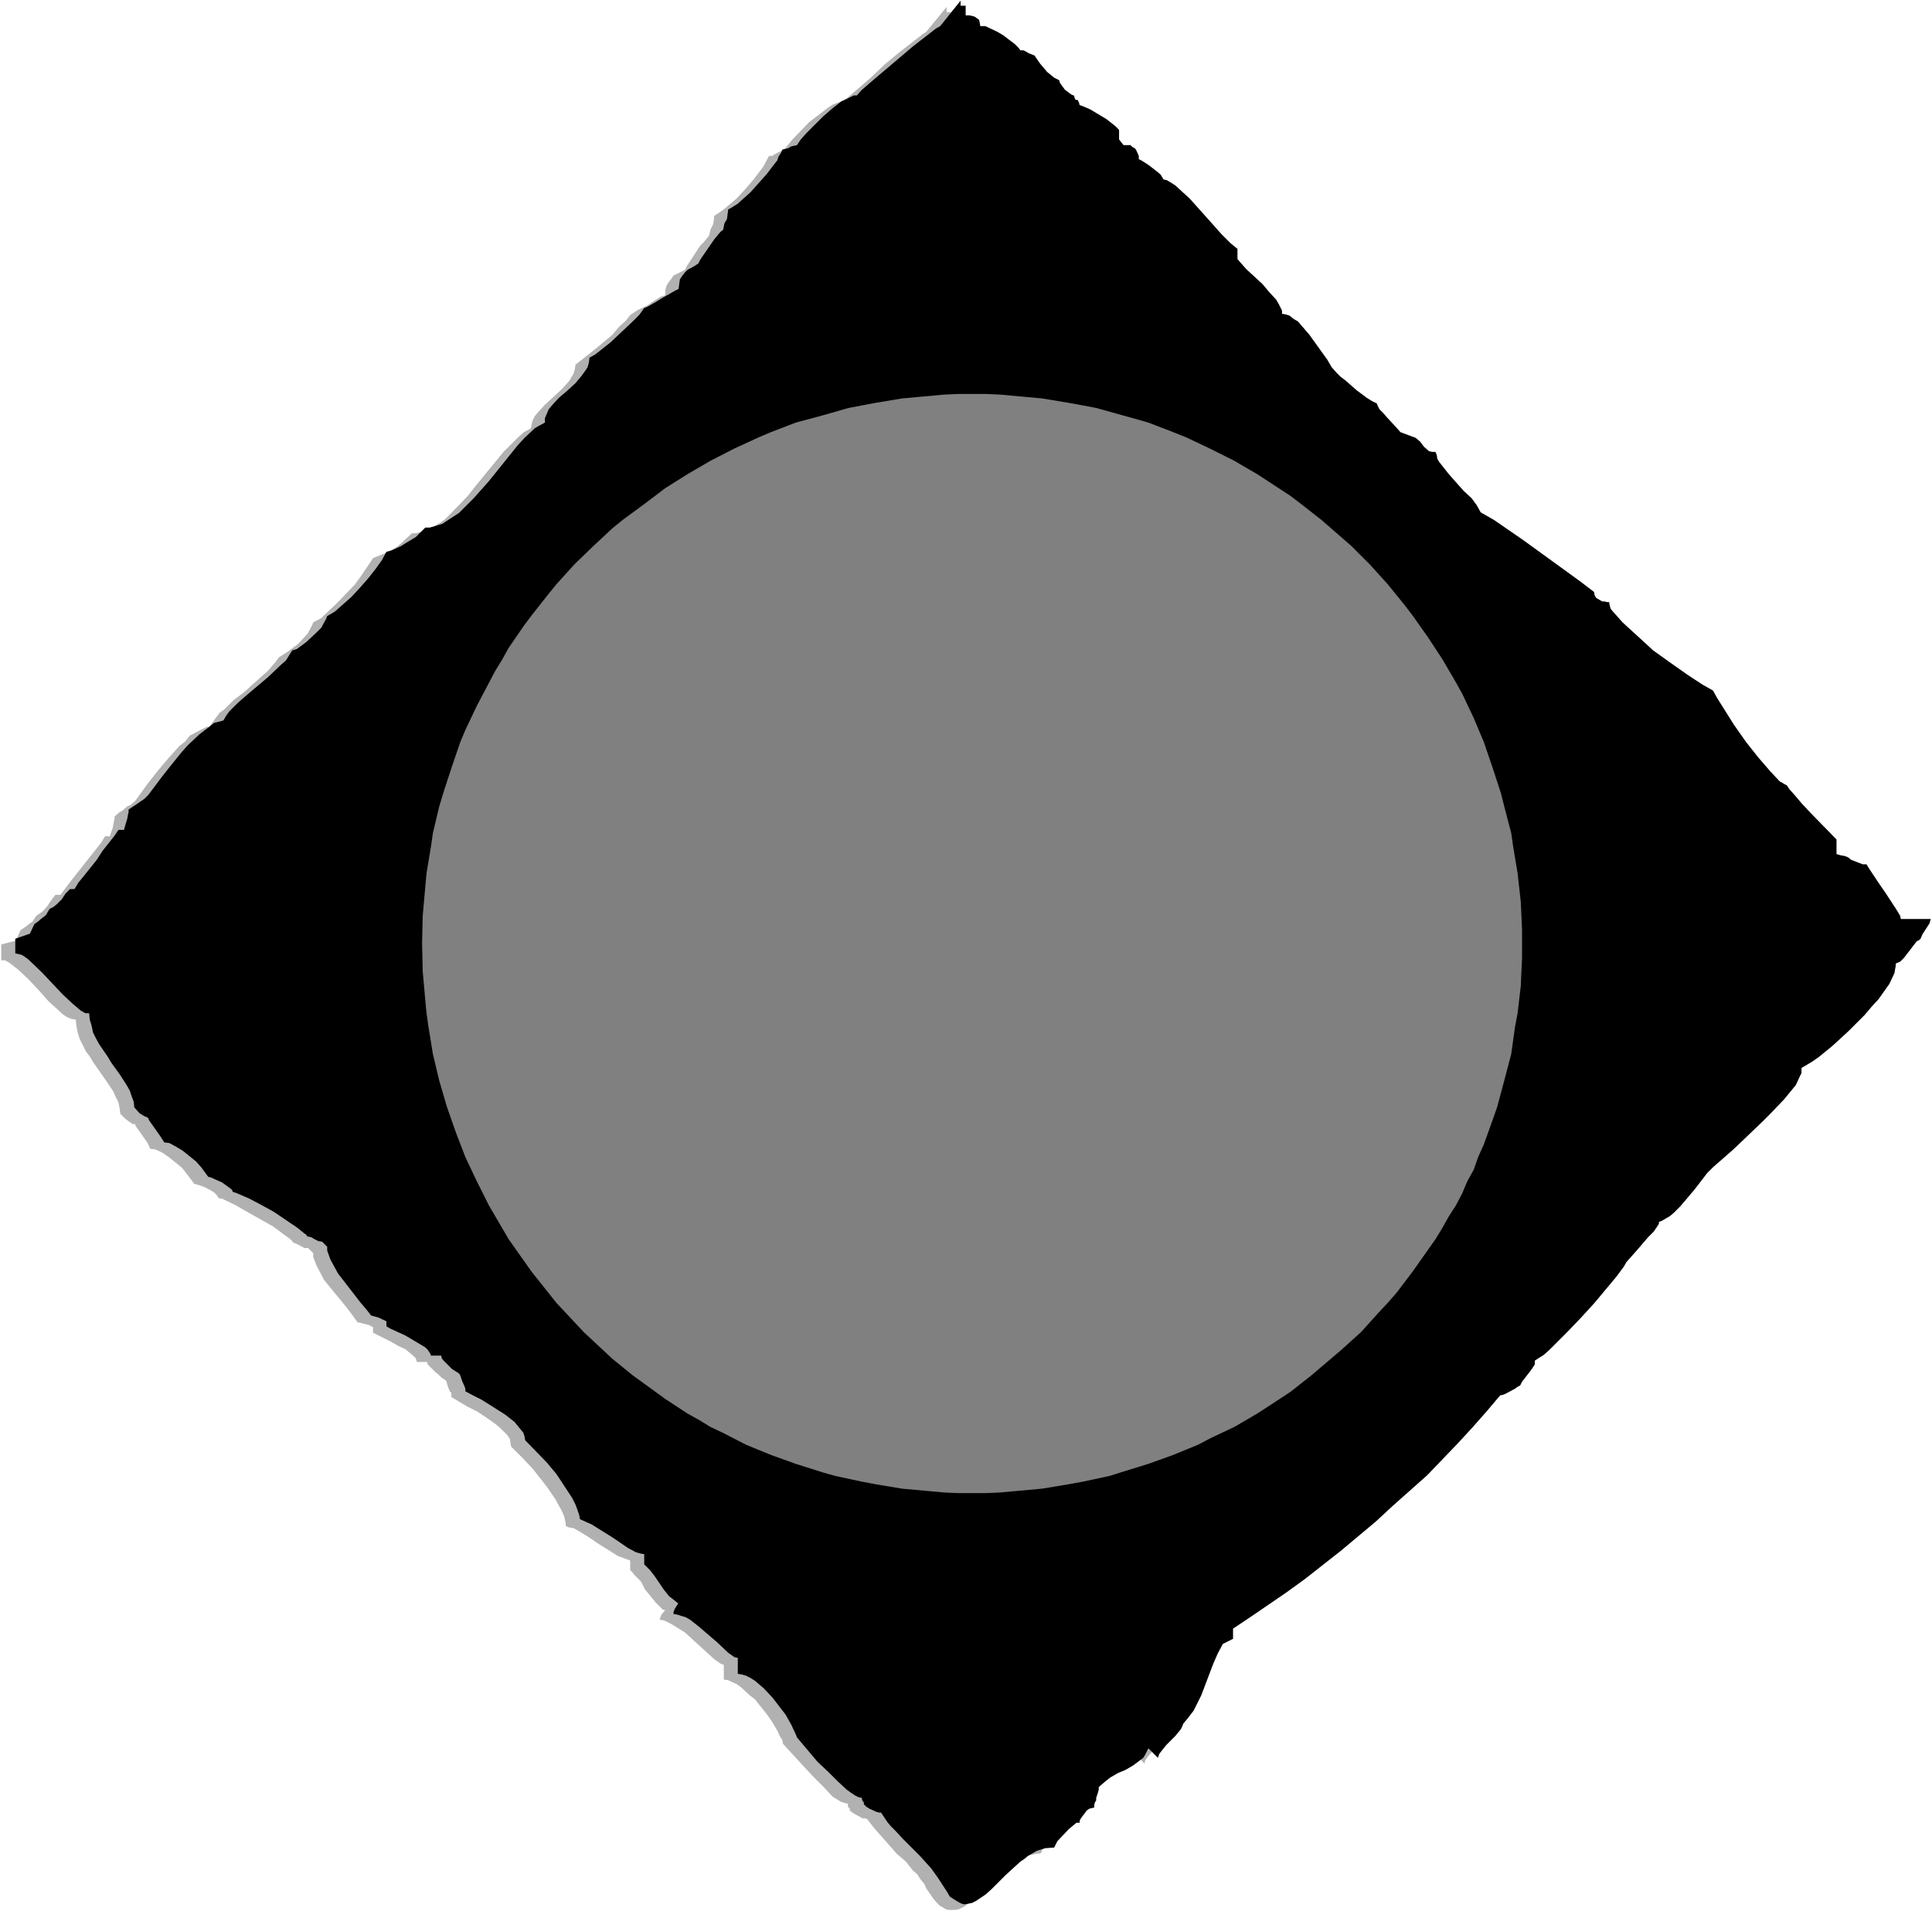
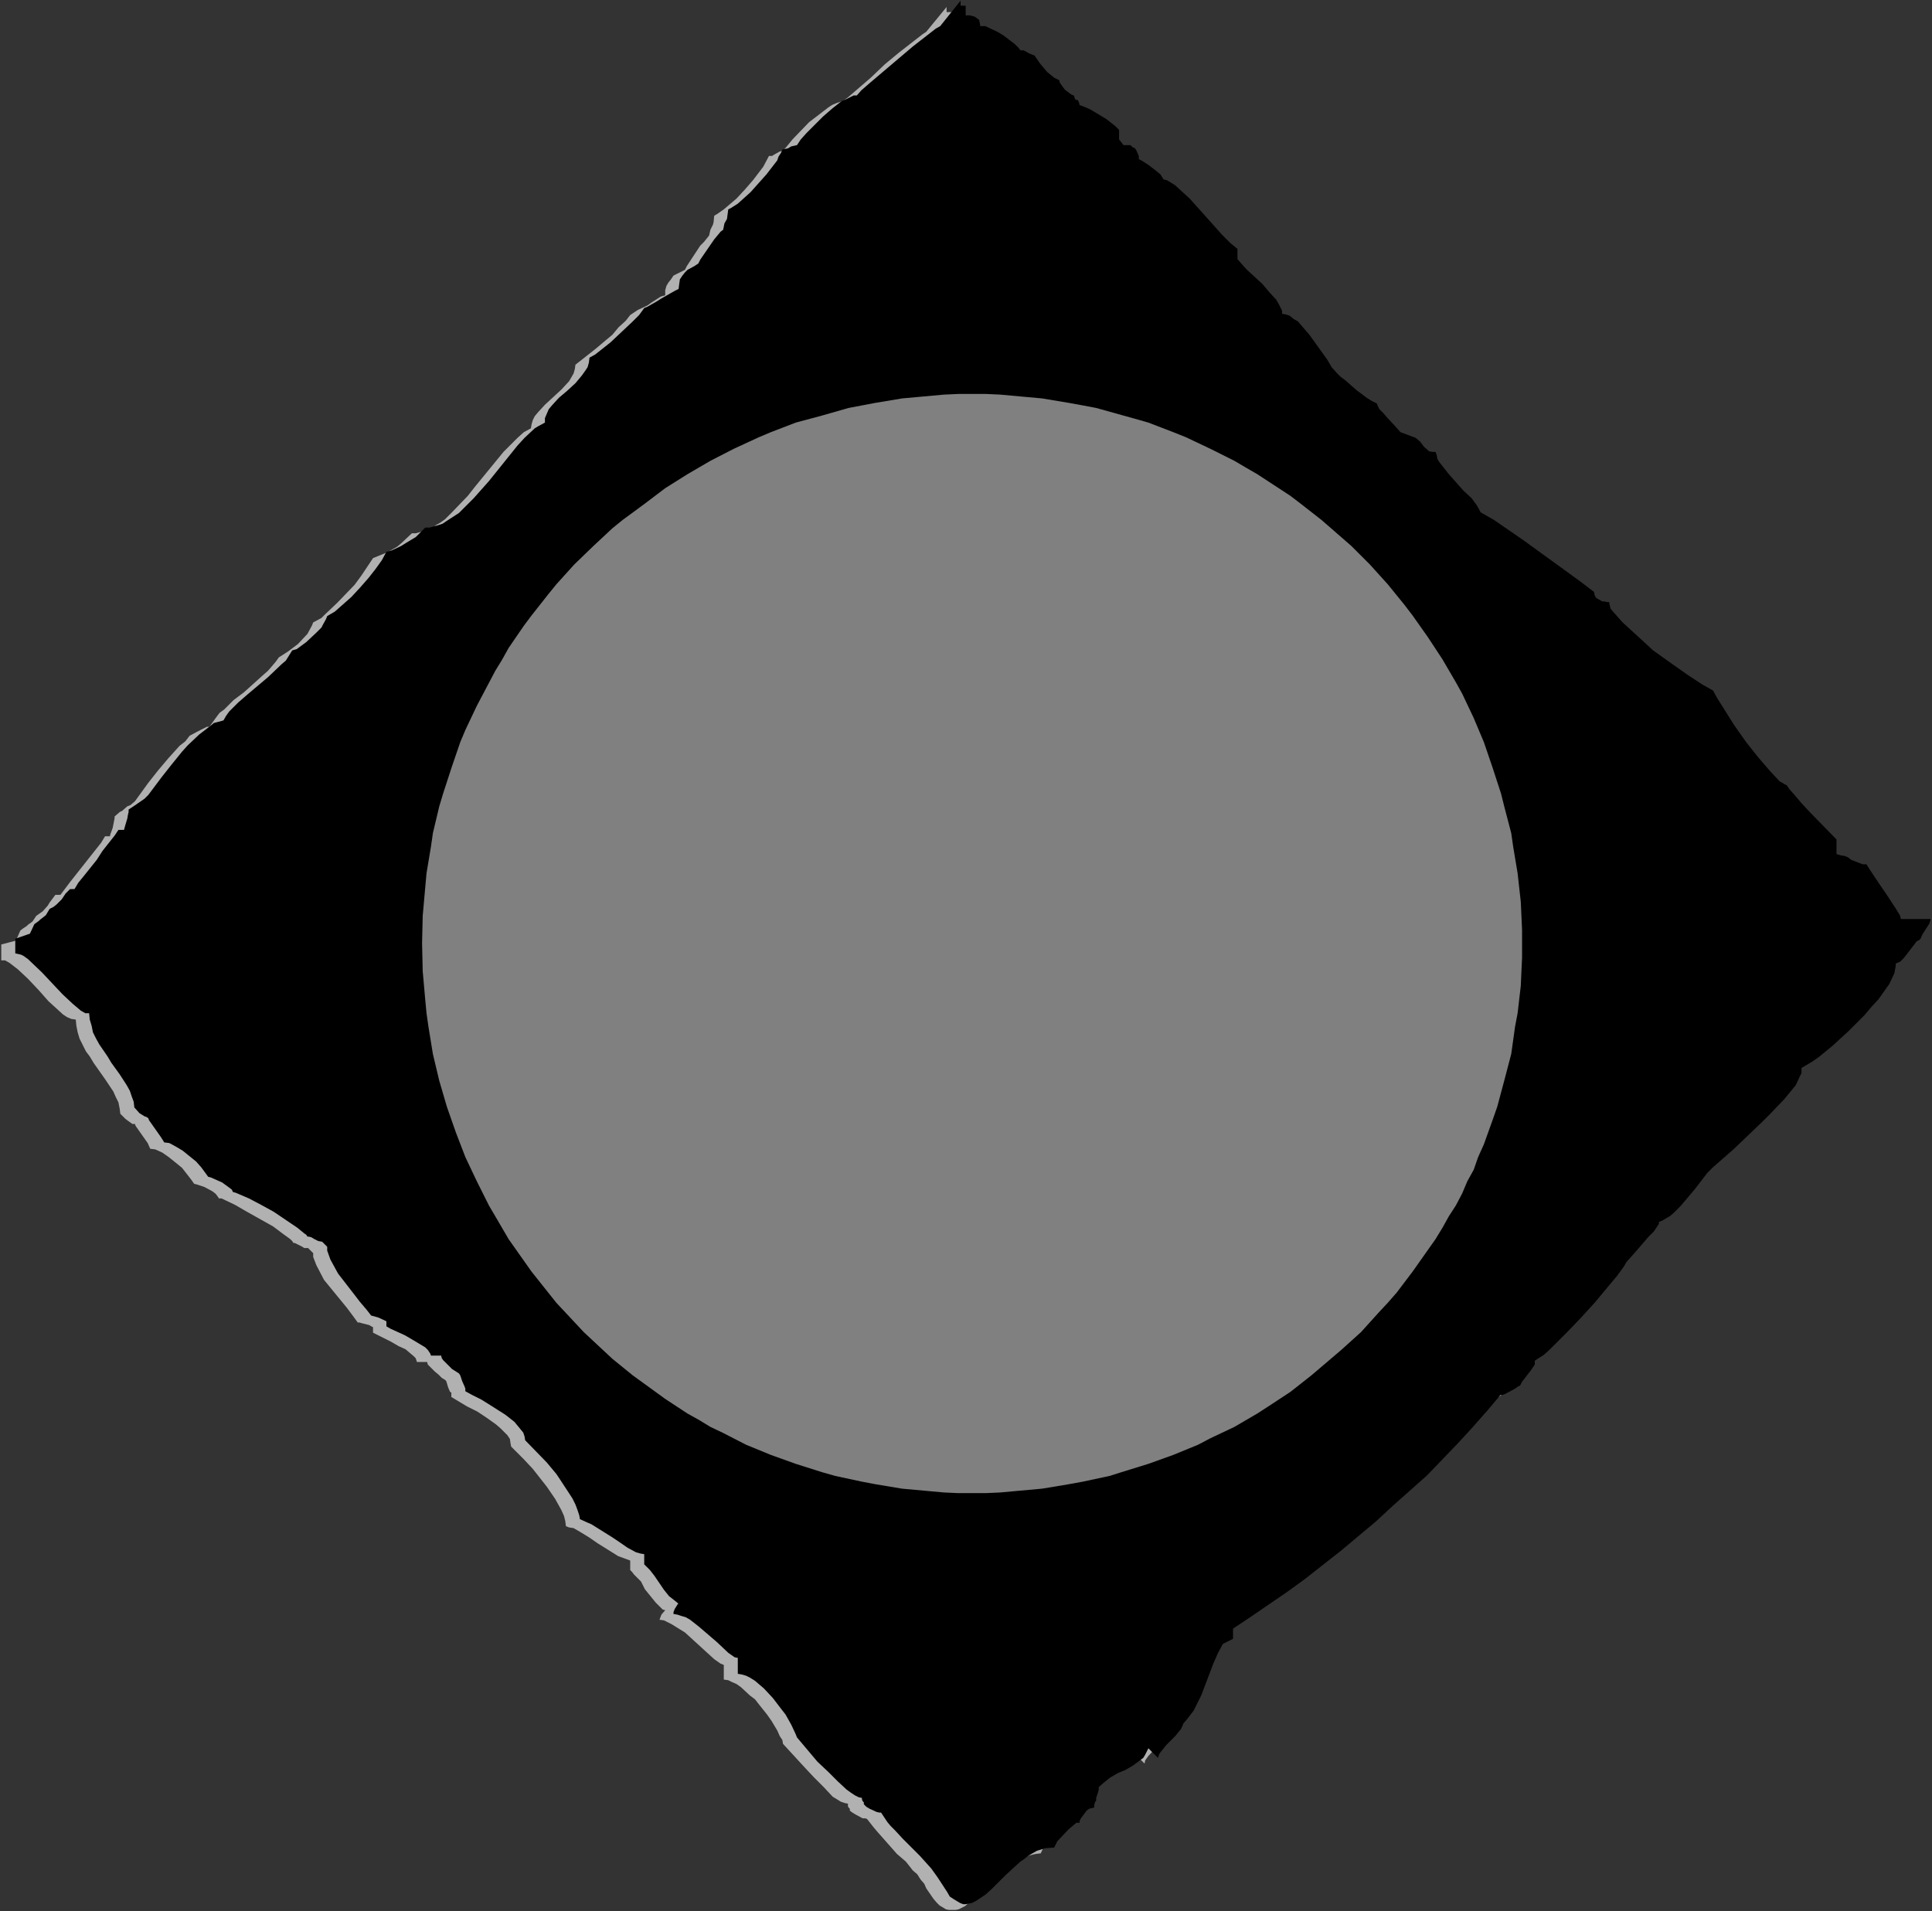
<svg xmlns="http://www.w3.org/2000/svg" xmlns:ns1="http://sodipodi.sourceforge.net/DTD/sodipodi-0.dtd" xmlns:ns2="http://www.inkscape.org/namespaces/inkscape" version="1.0" width="129.766mm" height="128.382mm" id="svg4" ns1:docname="Background 928.wmf">
  <rect width="100%" height="100%" fill="#333333" stroke="none" />
  <ns1:namedview id="namedview4" pagecolor="#ffffff" bordercolor="#000000" borderopacity="0.25" ns2:showpageshadow="2" ns2:pageopacity="0.0" ns2:pagecheckerboard="0" ns2:deskcolor="#d1d1d1" ns2:document-units="mm" />
  <defs id="defs1">
    <pattern id="WMFhbasepattern" patternUnits="userSpaceOnUse" width="6" height="6" x="0" y="0" />
  </defs>
-   <path style="fill:#ffffff;fill-opacity:1;fill-rule:evenodd;stroke:none" d="M 0,485.225 H 490.455 V 0 H 0 Z" id="path1" />
  <path style="fill:#b1b1b1;fill-opacity:1;fill-rule:evenodd;stroke:none" d="m 240.299,1.777 -5.171,6.302 -0.97,0.646 -5.818,4.524 -3.717,3.07 -3.555,3.393 -5.818,5.009 -1.293,0.969 -0.646,0.162 -0.97,0.323 -1.131,0.485 -0.97,0.646 -4.848,3.716 -4.202,4.363 -1.454,1.777 -0.97,1.131 -0.808,0.162 -1.454,0.808 -0.485,0.323 h -0.485 -0.323 l -1.454,2.747 -2.586,3.393 -2.101,2.424 -2.101,2.262 -3.232,2.747 -1.616,1.131 -0.808,0.485 -0.162,1.616 -0.162,0.646 -0.646,1.293 -0.323,1.454 -1.293,1.616 -0.97,0.969 -3.394,5.171 -0.485,0.969 -1.939,0.969 -0.97,0.485 -0.646,0.969 -0.646,0.808 -0.485,0.808 -0.323,1.131 v 1.293 l -1.131,0.323 -2.262,1.454 -1.131,0.808 -2.424,1.131 -0.97,0.646 -0.97,0.646 -1.131,1.454 -1.778,1.616 -1.616,1.939 -1.939,1.616 -2.101,1.777 -3.878,3.07 -1.454,1.131 -0.162,1.131 -0.323,1.131 -1.131,1.939 -1.939,2.101 -4.202,3.878 -1.778,1.939 -0.808,0.969 -0.485,0.969 -0.323,1.131 -0.162,0.969 -1.778,0.969 -1.616,1.454 -3.555,3.555 -7.272,8.887 -1.778,2.262 -4.04,4.201 -1.778,1.777 -1.131,0.808 -1.131,0.646 -0.808,0.646 -1.131,0.485 -0.97,0.323 -2.262,0.646 h -0.97 l -2.586,2.424 -1.131,0.969 -1.131,0.646 -1.454,0.808 -3.555,1.454 -1.293,1.939 -1.616,2.424 -1.778,2.424 -4.363,4.524 -3.232,3.07 -0.808,0.808 -2.101,1.131 -0.323,0.808 -1.131,2.101 -2.424,2.585 -2.586,1.939 -2.262,1.454 -0.808,1.131 -1.939,2.262 -1.293,1.131 -4.848,4.363 -2.586,1.939 -2.424,2.424 -1.131,0.808 -0.97,1.293 -1.616,2.262 h -0.646 l -0.97,0.485 -0.646,0.323 -2.747,1.454 -1.131,1.454 -1.454,1.131 -2.909,3.232 -2.586,3.07 -2.424,3.07 -2.101,2.908 -1.293,1.777 -1.131,0.969 -0.808,0.323 -1.293,1.131 -0.646,0.323 -1.293,1.131 v 0.485 l -0.485,2.424 -0.646,1.777 v 0.323 H 26.664 l -0.97,1.616 -7.918,10.018 -2.424,3.232 h -1.293 l -0.97,1.293 -0.485,0.646 -0.485,0.808 -1.293,1.454 -1.616,1.131 -0.97,1.454 -1.131,0.808 -0.323,0.323 -0.485,0.323 -0.485,0.323 -0.646,0.485 -1.131,2.585 -3.717,0.969 v 4.04 H 0.97 1.293 l 1.131,0.646 2.101,1.616 2.586,2.424 2.747,2.908 2.424,2.747 3.717,3.393 0.97,0.646 1.131,0.485 1.131,0.162 0.162,1.616 0.323,1.616 0.485,1.616 1.616,3.232 0.97,1.293 0.97,1.616 3.07,4.363 1.939,2.908 0.646,1.454 0.646,1.293 0.323,1.616 0.162,1.293 1.293,1.293 0.646,0.485 1.131,0.808 h 0.646 l 0.162,0.485 3.07,4.363 0.646,1.454 1.293,0.162 1.778,0.808 1.616,1.131 1.616,1.293 1.778,1.454 2.262,2.908 0.808,1.131 0.646,0.162 0.97,0.323 0.97,0.323 2.101,1.131 0.808,0.646 0.485,0.646 0.323,0.485 h 0.646 l 3.394,1.616 3.07,1.777 6.626,3.716 2.586,1.939 1.778,1.293 0.485,0.485 0.323,0.485 h 0.323 l 1.939,0.969 0.485,0.323 h 0.485 0.485 l 1.293,1.293 v 0.969 l 0.808,2.101 1.939,3.716 5.818,7.11 1.454,1.939 1.293,1.777 h 0.485 l 0.485,0.162 1.939,0.485 0.808,0.485 h 0.162 v 1.454 l 4.525,2.262 1.939,1.131 1.778,0.808 2.101,1.777 0.485,0.485 0.323,0.969 h 2.586 l 0.162,0.646 1.131,1.131 0.646,0.646 0.97,0.808 0.808,0.808 0.808,0.485 0.323,0.323 0.485,1.616 0.485,1.131 0.323,0.162 v 0.646 0.485 l 4.04,2.424 2.586,1.293 2.424,1.616 1.131,0.808 1.131,0.808 1.131,0.969 1.778,1.777 0.646,0.969 0.162,1.131 0.162,0.808 3.232,3.232 2.262,2.424 3.555,4.524 2.101,3.07 1.616,2.908 0.646,1.454 0.323,1.293 0.162,1.293 0.808,0.323 1.131,0.162 1.939,1.131 2.101,1.293 2.101,1.454 5.171,3.232 3.07,1.131 v 2.424 l 0.485,0.485 0.485,0.646 0.485,0.485 1.293,1.293 0.97,1.939 2.747,3.393 1.778,1.777 0.646,0.162 -0.97,1.131 -0.485,1.293 1.131,0.162 0.97,0.485 0.97,0.485 3.394,2.101 7.434,6.786 1.616,1.131 0.808,0.323 v 3.716 l 1.131,0.162 0.97,0.485 1.131,0.485 1.131,0.808 2.262,2.101 1.293,0.969 1.131,1.454 1.939,2.424 1.131,1.616 1.454,2.424 0.646,1.454 0.646,0.969 0.162,0.969 5.494,5.978 2.424,2.585 2.424,2.424 2.262,2.424 2.101,1.293 0.97,0.323 0.808,0.162 v 0.646 l 0.162,0.323 0.323,0.323 v 0.485 l 0.646,0.485 0.808,0.485 1.778,0.969 h 0.646 l 0.485,0.162 1.778,2.262 0.97,1.131 4.848,5.494 2.262,1.939 1.778,2.262 1.131,0.969 0.808,1.293 0.97,1.131 0.485,1.131 1.778,2.585 0.808,0.969 0.808,0.808 0.808,0.485 0.808,0.485 0.808,0.162 h 1.616 l 0.808,-0.162 1.616,-0.808 1.616,-1.454 1.616,-1.293 3.555,-3.555 3.878,-3.393 1.778,-1.454 1.131,-0.485 2.262,-1.131 2.101,-0.485 1.293,-0.162 0.646,-1.454 0.97,-0.969 2.101,-2.101 0.97,-0.969 0.97,-0.485 0.646,-0.162 0.162,-0.646 0.162,-0.646 0.485,-0.485 0.485,-0.646 0.646,-0.646 1.293,-0.808 0.485,-0.162 v -0.323 l 0.162,-0.808 0.323,-0.646 0.162,-0.646 0.162,-0.646 0.323,-1.131 v -0.646 l 0.646,-0.808 1.454,-1.131 2.747,-1.777 3.878,-1.939 2.586,-2.101 0.808,-0.646 0.646,-1.777 2.424,2.424 0.162,-0.808 0.808,-1.131 2.101,-2.262 1.293,-1.293 1.454,-1.616 0.162,-0.485 0.485,-1.131 0.808,-0.969 1.616,-2.262 1.939,-3.716 3.07,-8.079 1.131,-2.585 1.293,-2.424 2.747,-1.293 v -2.424 l 13.413,-9.372 4.686,-3.393 4.525,-3.555 8.888,-7.271 8.888,-7.756 4.363,-3.878 4.202,-4.04 7.918,-7.917 3.717,-4.04 3.717,-4.039 3.394,-4.04 0.323,-0.162 2.747,-1.131 1.778,-1.131 0.162,-0.162 1.131,-1.616 0.646,-0.969 0.485,-0.485 0.646,-0.808 0.808,-1.616 0.162,-0.808 0.97,-0.646 2.586,-2.101 1.293,-1.293 3.394,-3.232 6.787,-7.433 7.595,-9.21 0.485,-1.131 1.293,-1.454 1.293,-1.454 1.616,-1.616 3.394,-4.04 0.323,-0.485 0.323,-0.646 v -0.646 l 0.808,-0.162 0.97,-0.485 1.939,-1.454 3.555,-3.716 1.778,-2.101 1.616,-2.262 3.07,-3.716 5.171,-4.524 3.717,-3.393 3.878,-3.555 3.717,-3.716 1.616,-2.101 2.909,-3.393 1.131,-2.424 0.323,-0.808 0.162,-0.646 v -0.485 l 2.586,-1.616 3.394,-2.585 3.878,-3.232 1.939,-1.939 2.101,-2.101 1.939,-1.939 3.555,-4.201 2.747,-3.716 1.454,-2.908 0.162,-0.646 v -0.808 -0.808 l 1.131,-0.646 2.747,-3.07 1.454,-1.777 0.646,-0.646 0.485,-0.323 0.162,-0.485 0.97,-1.939 0.485,-0.646 0.808,-1.293 v -0.485 h -7.434 l -0.323,-0.969 -0.97,-1.454 -7.595,-11.472 -1.939,-0.323 -1.778,-0.808 -0.97,-0.646 -0.808,-0.323 -0.97,-0.323 -1.131,-0.162 v -3.716 l -2.424,-2.424 -6.464,-6.948 -3.07,-3.555 -0.646,-0.969 -0.646,-0.162 -0.485,-0.323 -1.778,-1.454 -4.202,-4.847 -3.07,-4.201 -3.07,-4.201 -4.363,-6.948 -1.131,-1.616 -2.586,-1.616 -7.918,-5.332 -4.525,-3.555 -4.363,-3.555 -3.555,-3.393 -2.586,-3.07 -0.485,-0.646 -0.162,-1.131 -0.162,-0.485 h -1.131 l -1.293,-0.323 -0.97,-0.808 -0.323,-0.485 v -0.808 l -14.382,-10.664 -7.595,-5.171 -3.555,-2.424 -3.394,-2.101 -0.323,-0.808 -1.131,-1.616 -4.686,-5.009 -3.717,-4.201 -1.131,-1.777 -0.323,-0.969 v -0.646 l -0.97,-0.162 -0.646,-0.323 -0.808,-0.485 -1.131,-0.969 -0.97,-1.454 -0.646,-0.485 -3.717,-1.131 -2.424,-2.747 -1.131,-1.131 -2.424,-3.07 -0.162,-0.646 -1.293,-0.646 -2.424,-1.616 -2.747,-2.101 -2.586,-2.262 -1.131,-0.969 -1.131,-1.293 -3.07,-4.524 -2.747,-4.039 -1.939,-2.424 -2.101,-1.616 -0.808,-0.808 -0.97,-0.323 -0.97,-0.162 -0.162,-0.646 -0.808,-1.777 -2.262,-2.908 -1.939,-1.939 -2.101,-1.939 -3.232,-3.393 -0.97,-1.131 v -2.424 l -1.616,-1.777 -2.424,-2.101 -2.424,-2.908 -5.656,-6.14 -3.717,-3.555 -1.293,-0.808 -1.616,-0.646 -0.808,-1.131 -1.939,-1.616 -0.97,-0.808 -1.131,-0.808 -1.454,-0.646 v -0.808 l -0.323,-0.808 -0.162,-0.485 -0.485,-0.646 -1.131,-0.808 -1.778,-0.162 -0.97,-1.454 v -2.424 l -3.394,-2.585 -1.454,-0.808 -1.131,-0.808 -2.909,-1.454 -1.293,-0.485 -0.162,-0.646 -0.162,-0.485 h -0.162 -0.485 l -0.162,-0.162 -0.162,-0.485 -0.162,-0.808 -0.485,-0.162 -0.323,-0.323 -1.454,-0.808 -0.97,-1.293 -0.323,-0.646 -0.162,-0.323 -0.485,-0.162 -1.616,-1.293 -2.747,-2.908 -0.646,-1.131 -0.808,-0.969 -1.293,-0.485 -0.808,-0.485 -1.454,-0.323 -0.485,-0.808 -0.323,-0.323 -1.778,-1.293 -3.232,-2.262 -1.778,-0.808 -1.293,-0.485 -1.293,-0.323 -0.162,-0.808 -0.162,-0.646 -0.485,-0.323 -1.131,-0.646 -0.808,-0.162 h -0.97 V 3.07 h -1.293 z" id="path2" />
  <path style="fill:#000000;fill-opacity:1;fill-rule:evenodd;stroke:none" d="m 243.854,0.162 -5.171,6.463 -1.131,0.646 -5.818,4.524 -10.666,9.048 -2.424,2.101 -1.131,1.293 h -0.808 l -0.97,0.485 -0.97,0.485 -1.131,0.485 -2.262,1.777 -2.424,2.101 -4.202,4.201 -1.454,1.616 -0.97,1.454 -1.454,0.323 -0.808,0.485 -1.454,0.323 -0.323,0.808 -0.646,0.969 -0.323,0.969 -2.747,3.555 -4.04,4.524 -3.232,2.908 -1.778,1.131 -0.646,0.323 -0.323,2.424 -0.646,1.131 -0.323,1.616 -0.646,0.485 -0.808,0.969 -0.808,0.969 -3.555,5.171 -0.485,0.969 -0.97,0.646 -1.778,0.969 -0.646,0.646 -0.646,0.808 -0.646,0.969 -0.162,1.131 -0.162,1.293 -0.97,0.485 -2.262,1.293 -1.131,0.646 -1.293,0.808 -2.262,1.293 -0.808,0.323 -1.293,1.777 -1.616,1.616 -5.656,5.332 -3.878,3.07 -1.454,0.808 -0.162,1.293 -0.323,1.131 -0.646,0.969 -0.808,1.131 -1.616,1.939 -2.101,1.939 -2.101,1.777 -1.778,1.939 -0.808,0.969 -0.485,1.131 -0.485,1.131 v 1.131 l -1.778,0.969 -0.808,0.485 -2.586,2.424 -1.778,1.939 -7.272,9.048 -3.878,4.363 -1.939,1.939 -1.778,1.777 -3.232,2.101 -0.97,0.646 -0.97,0.323 -2.262,0.646 h -1.131 l -1.131,1.131 -1.293,1.293 -2.424,1.454 -1.293,0.808 -2.424,1.131 -1.293,0.323 -1.131,2.101 -1.616,2.262 -1.778,2.262 -2.262,2.585 -2.101,2.262 -4.202,3.716 -1.939,1.131 -0.323,0.808 -0.808,1.454 -0.323,0.646 -1.293,1.293 -2.586,2.424 -2.424,1.777 -1.131,0.323 -0.808,1.293 -0.808,1.293 -1.131,0.969 -3.394,3.232 -5.171,4.363 -2.424,2.101 -1.131,1.131 -1.131,1.131 -0.808,1.131 -0.646,1.131 -1.778,0.485 -0.646,0.162 -0.97,0.808 -2.747,2.101 -2.909,2.747 -1.454,1.616 -2.747,3.393 -2.424,3.07 -3.394,4.524 -0.97,0.969 -2.101,1.454 -1.939,1.293 v 0.646 l -0.162,0.646 -0.162,0.969 -0.485,1.616 -0.323,1.131 v 0.162 h -1.454 l -0.97,1.454 -3.07,3.878 -1.454,2.262 -3.232,4.04 -1.454,1.777 -0.97,1.616 H 17.776 l -1.131,1.131 -0.97,1.454 -1.293,1.293 -0.808,0.646 -0.97,0.485 -0.97,1.616 -1.454,1.131 -0.323,0.323 -1.131,0.808 -1.131,2.424 -3.717,1.293 v 3.716 l 1.454,0.323 0.646,0.323 1.131,0.808 3.555,3.393 5.171,5.494 2.586,2.424 2.101,1.777 1.131,0.646 h 0.485 0.485 l 0.162,1.616 0.485,1.616 0.323,1.616 0.808,1.616 0.808,1.454 2.101,3.07 0.97,1.616 2.101,2.908 1.778,2.747 0.808,1.454 0.485,1.454 0.485,1.293 0.162,1.454 1.293,1.454 1.293,0.808 0.485,0.162 0.485,0.323 0.162,0.485 3.07,4.363 0.808,1.293 1.293,0.162 1.778,0.969 1.616,0.969 3.394,2.747 1.293,1.454 1.778,2.424 0.646,0.162 2.909,1.293 1.778,1.293 0.646,0.485 0.323,0.646 0.646,0.162 3.394,1.454 3.07,1.616 3.232,1.777 5.979,4.04 1.778,1.454 0.485,0.323 0.323,0.485 h 0.323 l 0.646,0.162 0.808,0.485 0.97,0.485 0.97,0.162 1.293,1.293 v 0.969 l 0.808,2.262 1.939,3.555 3.878,5.009 1.616,2.101 1.778,2.101 1.131,1.454 1.778,0.485 2.101,0.969 v 1.293 l 1.131,0.646 3.555,1.616 1.939,1.131 1.616,0.969 1.616,0.969 0.646,0.646 0.646,0.969 0.162,0.485 h 2.586 l 0.162,0.646 0.323,0.485 1.454,1.454 0.808,0.808 1.778,1.131 0.323,0.485 0.485,1.454 0.646,1.454 0.162,0.485 v 0.646 l 1.778,0.969 2.262,1.131 2.586,1.616 3.555,2.262 2.262,1.777 0.808,0.969 1.454,1.777 0.323,0.969 0.162,0.969 5.494,5.655 2.424,2.908 0.97,1.454 3.07,4.686 0.808,1.616 0.485,1.293 0.485,1.454 0.162,0.969 1.778,0.808 1.131,0.485 5.171,3.232 1.939,1.293 2.101,1.454 2.101,1.131 1.131,0.323 0.97,0.162 v 2.585 l 0.485,0.485 0.97,0.969 1.131,1.454 2.424,3.555 1.293,1.616 1.454,1.131 0.97,0.808 h -0.162 l -0.808,1.293 -0.323,0.808 v 0.485 l 0.97,0.162 0.97,0.323 1.131,0.323 1.131,0.646 2.262,1.777 4.525,3.878 2.909,2.747 1.616,1.131 0.808,0.162 v 4.04 l 0.97,0.162 1.131,0.323 0.97,0.485 1.293,0.808 1.131,0.969 1.131,0.969 2.262,2.424 2.101,2.747 1.131,1.454 1.454,2.585 1.131,2.424 0.323,0.808 5.171,6.14 2.747,2.585 2.424,2.424 2.262,2.101 1.131,0.808 0.97,0.646 0.97,0.485 0.808,0.162 v 0.323 l 0.162,0.485 0.323,0.323 v 0.485 l 0.646,0.646 0.808,0.485 1.778,0.808 0.646,0.162 h 0.485 l 1.616,2.424 0.808,0.969 1.131,1.131 1.939,2.101 4.363,4.363 2.909,3.232 0.808,1.131 0.808,1.131 2.424,3.716 0.646,1.131 0.97,0.646 0.808,0.485 0.808,0.485 0.808,0.323 h 0.646 l 1.616,-0.323 0.97,-0.485 2.424,-1.616 1.616,-1.454 3.555,-3.555 3.717,-3.393 0.97,-0.646 0.97,-0.808 1.131,-0.646 1.131,-0.646 2.101,-0.646 2.262,-0.162 0.323,-0.646 0.485,-0.969 2.909,-3.07 1.939,-1.616 h 0.808 v -0.485 l 0.323,-0.646 0.485,-0.646 0.97,-1.293 0.646,-0.485 1.293,-0.323 v -0.646 l 0.162,-0.646 0.323,-0.485 v -0.646 l 0.485,-1.454 0.162,-0.646 v -0.646 l 1.293,-1.131 1.616,-1.293 1.939,-1.131 1.939,-0.808 1.939,-1.131 2.586,-1.939 0.485,-0.808 0.808,-1.616 2.424,2.424 0.323,-0.969 0.485,-0.646 1.293,-1.616 2.262,-2.262 1.454,-1.777 0.323,-0.646 0.323,-0.808 0.97,-1.131 1.616,-2.101 1.939,-3.878 3.07,-8.079 1.131,-2.585 1.293,-2.424 2.586,-1.293 v -2.585 l 4.363,-2.908 9.211,-6.302 4.686,-3.393 9.05,-7.11 8.888,-7.433 4.363,-4.04 8.726,-7.756 7.757,-8.079 3.717,-4.04 3.717,-4.201 3.394,-4.04 h 0.485 l 0.808,-0.323 2.424,-1.293 0.646,-0.485 0.646,-0.323 0.485,-0.969 0.646,-0.808 0.485,-0.646 1.131,-1.454 0.97,-1.454 v -0.969 l 0.97,-0.646 1.293,-0.808 1.454,-1.293 4.525,-4.524 3.555,-3.716 3.394,-3.716 5.656,-6.786 1.778,-2.424 0.646,-1.131 2.586,-2.908 2.909,-3.393 1.454,-1.454 1.293,-1.939 v -0.485 l 0.808,-0.323 1.939,-1.131 0.97,-0.808 1.778,-1.777 3.555,-4.201 1.616,-2.101 1.616,-2.101 1.454,-1.454 5.171,-4.524 3.555,-3.393 3.878,-3.716 1.939,-1.939 3.555,-3.716 2.909,-3.555 1.131,-2.424 0.323,-0.646 v -0.646 -0.646 l 2.747,-1.616 1.616,-1.131 3.555,-2.908 4.04,-3.716 4.04,-4.04 1.778,-2.101 1.778,-1.939 2.747,-3.878 1.293,-2.747 0.162,-0.969 0.162,-0.808 v -0.646 l 1.131,-0.485 0.97,-0.969 1.616,-2.101 1.616,-2.101 0.646,-0.323 0.323,-0.323 0.485,-1.131 1.778,-2.747 0.323,-1.131 h -7.595 l -0.162,-0.808 -0.97,-1.616 -2.747,-4.201 -1.454,-2.101 -2.586,-3.878 -0.808,-1.293 h -0.97 l -2.909,-1.131 -0.808,-0.646 -0.808,-0.323 -0.97,-0.162 -1.131,-0.323 v -3.716 l -6.787,-6.948 -2.101,-2.262 -1.778,-2.101 -1.293,-1.454 -0.646,-0.969 -0.646,-0.323 -0.485,-0.323 -0.646,-0.323 -2.424,-2.585 -3.07,-3.555 -3.07,-3.878 -3.07,-4.363 -4.363,-6.948 -0.97,-1.777 -2.586,-1.454 -3.717,-2.424 -4.363,-3.07 -4.525,-3.232 -2.101,-1.939 -5.656,-5.171 -2.586,-2.908 -0.485,-0.646 -0.323,-1.293 v -0.323 h -0.646 l -0.485,-0.162 h -0.646 l -1.131,-0.646 -0.485,-0.323 -0.323,-0.646 -0.162,-0.808 -3.394,-2.585 -3.555,-2.585 -11.15,-8.079 -7.272,-5.009 -3.394,-1.939 -0.97,-1.777 -0.485,-0.646 -0.808,-1.131 -2.101,-1.939 -3.717,-4.201 -2.424,-3.07 -0.485,-0.808 -0.162,-0.969 -0.323,-0.808 h -0.808 l -0.808,-0.162 -1.293,-1.131 -0.97,-1.293 -1.131,-0.969 -3.878,-1.454 -1.293,-1.454 -2.101,-2.262 -0.97,-1.131 -0.97,-0.969 -0.485,-0.969 -0.162,-0.485 -1.293,-0.646 -1.293,-0.808 -2.586,-1.939 -1.293,-1.131 -1.454,-1.293 -1.293,-0.969 -0.97,-0.969 -1.293,-1.454 -1.131,-1.939 -4.525,-6.302 -2.909,-3.393 -1.131,-0.646 -0.97,-0.808 -0.97,-0.323 -0.97,-0.162 v -0.808 l -0.808,-1.616 -0.646,-1.131 -1.778,-1.939 -1.778,-2.101 -4.04,-3.716 -1.293,-1.454 -0.97,-1.131 v -2.585 l -1.778,-1.454 -2.262,-2.262 -2.586,-2.908 -5.494,-6.14 -3.717,-3.393 -1.293,-0.808 -0.808,-0.485 -0.808,-0.162 -0.808,-1.293 -0.97,-0.808 -2.101,-1.616 -1.778,-1.131 -0.646,-0.323 v -0.808 l -0.646,-1.454 -0.323,-0.485 -0.646,-0.323 -0.485,-0.485 h -1.778 l -1.131,-1.454 v -2.424 l -0.97,-0.969 -2.262,-1.777 -4.04,-2.424 -1.454,-0.646 -1.293,-0.485 -0.162,-0.646 -0.323,-0.646 h -0.323 l -0.323,-0.162 -0.323,-0.969 -0.485,-0.162 -0.485,-0.323 -0.646,-0.485 -0.646,-0.485 -0.485,-0.646 -0.808,-1.131 -0.162,-0.646 -1.293,-0.646 -1.778,-1.454 -1.778,-2.101 -1.454,-2.101 -1.293,-0.485 -1.454,-0.808 h -0.485 -0.323 l -0.485,-0.646 -0.97,-0.969 -1.293,-0.969 -1.454,-1.131 -1.616,-0.969 -3.07,-1.454 h -1.293 l -0.162,-0.969 -0.162,-0.646 -1.131,-0.808 -1.293,-0.323 h -0.97 V 1.454 h -1.293 z" id="path3" />
  <path style="fill:#808080;fill-opacity:1;fill-rule:evenodd;stroke:none" d="m 246.763,100.018 h 3.555 l 3.555,0.162 7.11,0.646 3.555,0.323 6.787,1.131 3.555,0.646 3.394,0.646 9.858,2.747 3.394,0.969 6.302,2.424 3.232,1.293 6.141,2.908 6.141,3.07 2.747,1.616 3.07,1.777 8.403,5.494 2.747,2.101 5.171,4.04 5.01,4.363 2.586,2.262 4.686,4.686 4.525,5.009 4.202,5.171 2.101,2.747 3.878,5.494 3.717,5.655 3.394,5.817 1.616,2.908 2.909,6.14 2.586,6.14 2.262,6.625 2.101,6.463 0.808,3.232 1.778,6.786 0.485,3.393 1.131,6.786 0.808,7.271 0.162,3.555 0.162,3.555 v 7.11 l -0.162,3.393 -0.162,3.716 -0.808,6.948 -0.646,3.393 -0.97,6.948 -1.778,6.786 -1.778,6.625 -1.131,3.232 -2.262,6.302 -1.454,3.232 -1.131,3.232 -1.616,2.908 -1.293,3.07 -1.616,3.07 -1.778,2.747 -1.616,2.908 -1.778,2.908 -3.878,5.494 -1.939,2.747 -4.04,5.332 -2.262,2.585 -2.262,2.424 -4.525,5.009 -5.01,4.524 -7.595,6.463 -5.333,4.201 -5.656,3.716 -2.747,1.777 -5.818,3.393 -3.07,1.454 -3.07,1.454 -3.07,1.616 -6.302,2.585 -6.302,2.262 -6.787,2.101 -3.07,0.969 -6.787,1.454 -3.555,0.646 -6.787,1.131 -7.11,0.646 -3.555,0.323 -3.555,0.162 h -7.11 l -3.555,-0.162 -3.555,-0.323 -7.11,-0.646 -6.787,-1.131 -3.394,-0.646 -6.787,-1.454 -3.394,-0.969 -6.626,-2.101 -6.302,-2.262 -6.302,-2.585 -5.979,-3.07 -3.07,-1.454 -2.909,-1.777 -2.909,-1.616 -5.656,-3.716 -8.242,-5.978 -5.171,-4.201 -2.424,-2.262 -4.848,-4.524 -6.949,-7.433 -6.302,-7.917 -5.818,-8.241 -3.394,-5.817 -1.616,-2.747 -3.07,-6.14 -2.909,-6.14 -2.424,-6.302 -1.131,-3.232 -1.131,-3.232 -1.939,-6.625 -1.616,-6.786 -1.131,-6.948 -0.485,-3.393 -0.323,-3.393 -0.646,-7.271 -0.162,-7.11 0.162,-6.948 0.646,-7.271 0.323,-3.555 1.131,-6.786 0.485,-3.393 1.616,-6.786 0.97,-3.232 2.101,-6.463 2.262,-6.625 1.293,-3.07 2.909,-6.14 4.686,-8.887 1.778,-2.908 1.616,-2.908 3.878,-5.655 1.939,-2.585 4.202,-5.332 2.101,-2.585 4.525,-5.009 4.848,-4.686 4.848,-4.524 2.586,-2.101 5.494,-4.04 5.333,-4.04 5.656,-3.555 5.818,-3.393 5.979,-3.07 6.302,-2.908 3.07,-1.293 6.302,-2.424 6.626,-1.777 6.787,-1.939 3.394,-0.646 3.394,-0.646 6.787,-1.131 3.555,-0.323 7.11,-0.646 3.555,-0.162 z" id="path4" />
</svg>